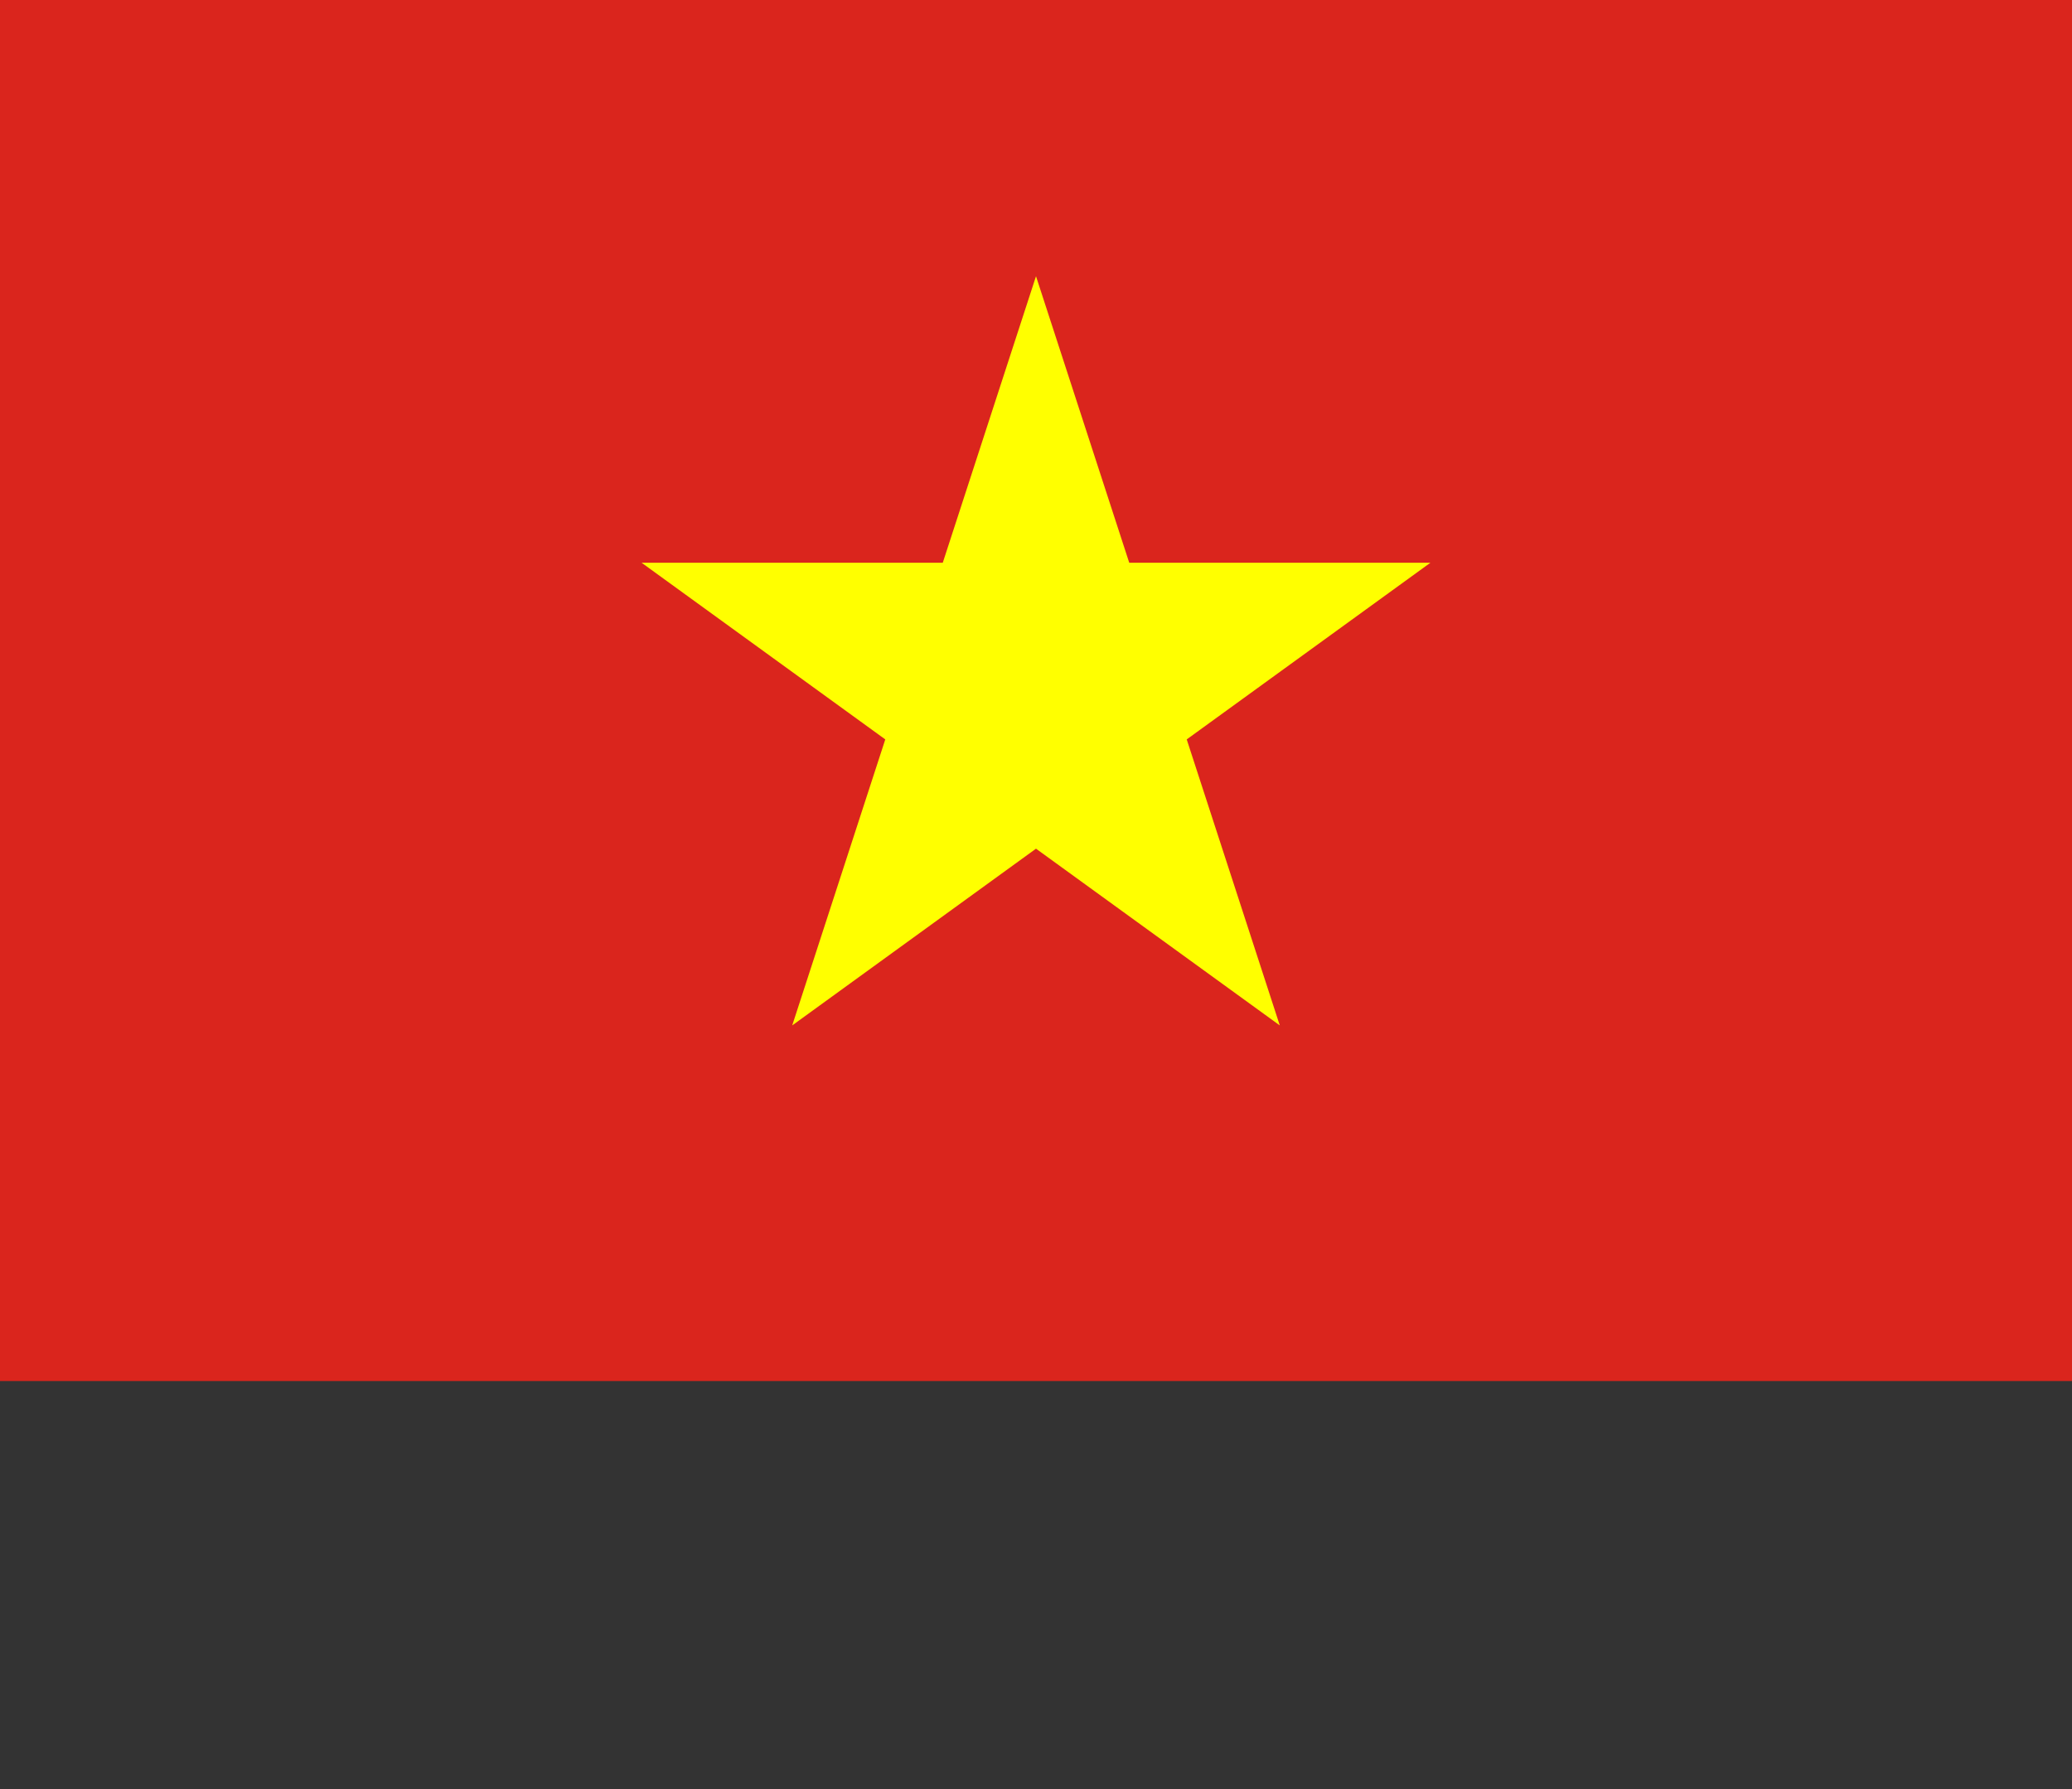
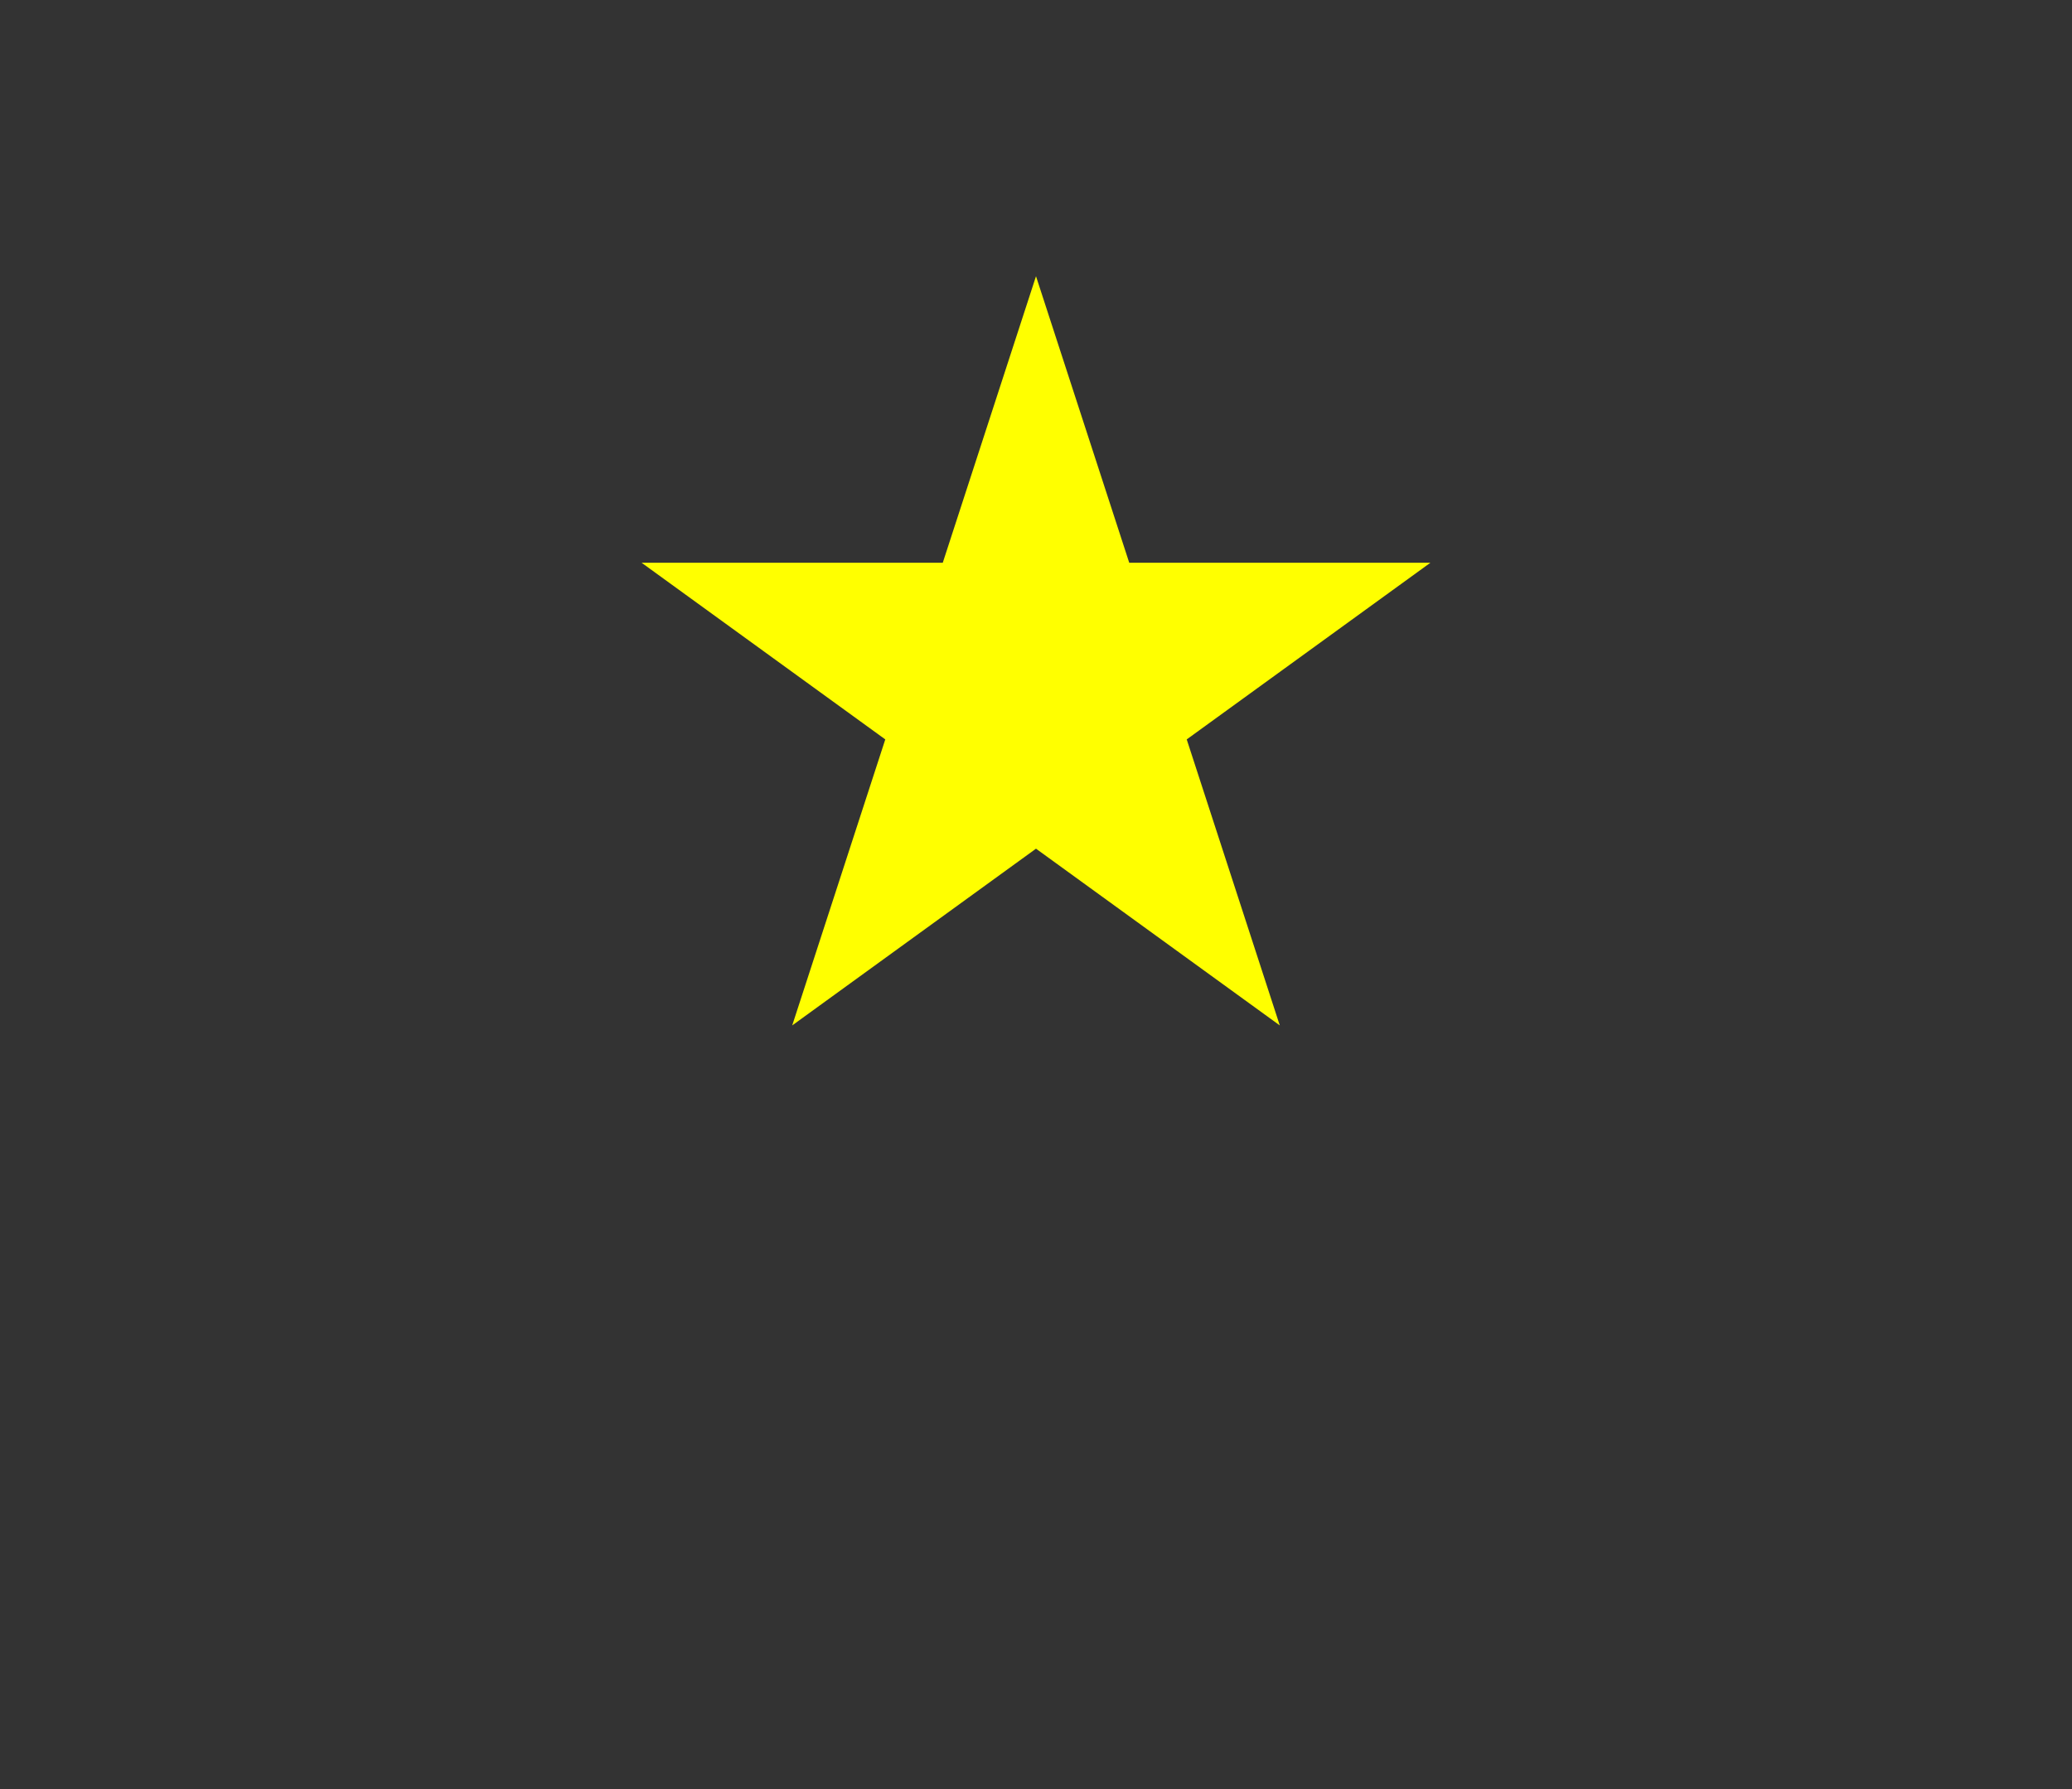
<svg xmlns="http://www.w3.org/2000/svg" width="44" height="38" viewBox="0 0 44 38" fill="none">
  <rect x="0" y="0" width="44" height="38" fill="#333333" stroke="none" />
-   <path d="M0 0H44V29.333H0V0Z" fill="#DA251D" />
  <path d="M22 5.867L16.823 21.78L30.375 11.953H13.625L27.177 21.78L22 5.867Z" fill="#FFFF00" />
</svg>